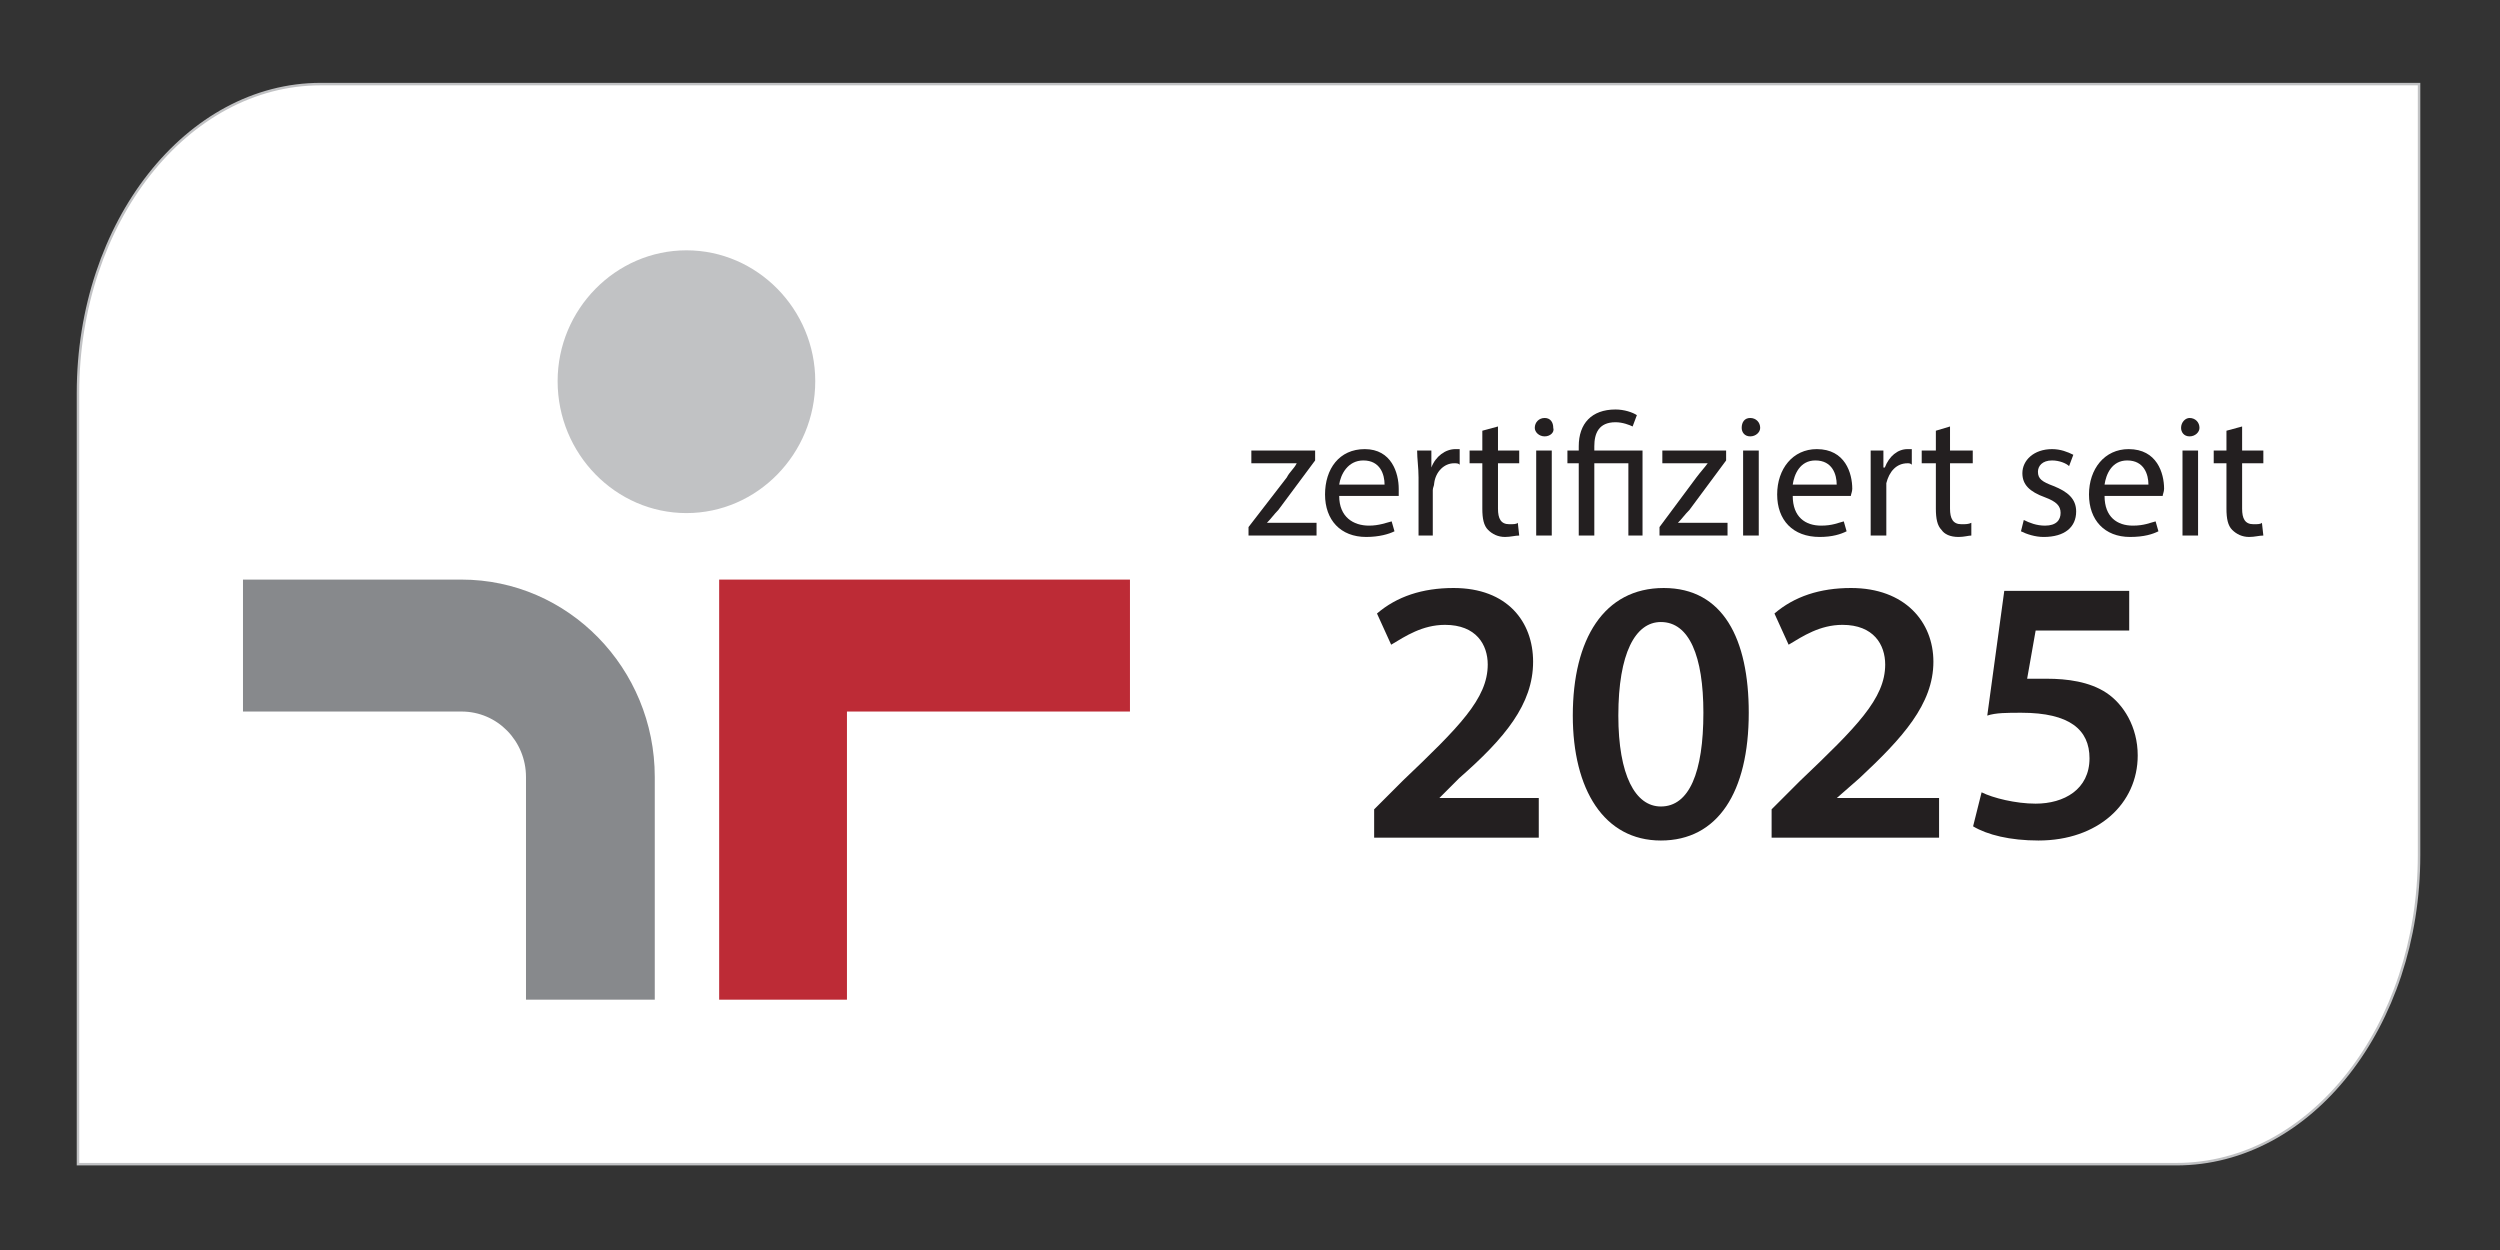
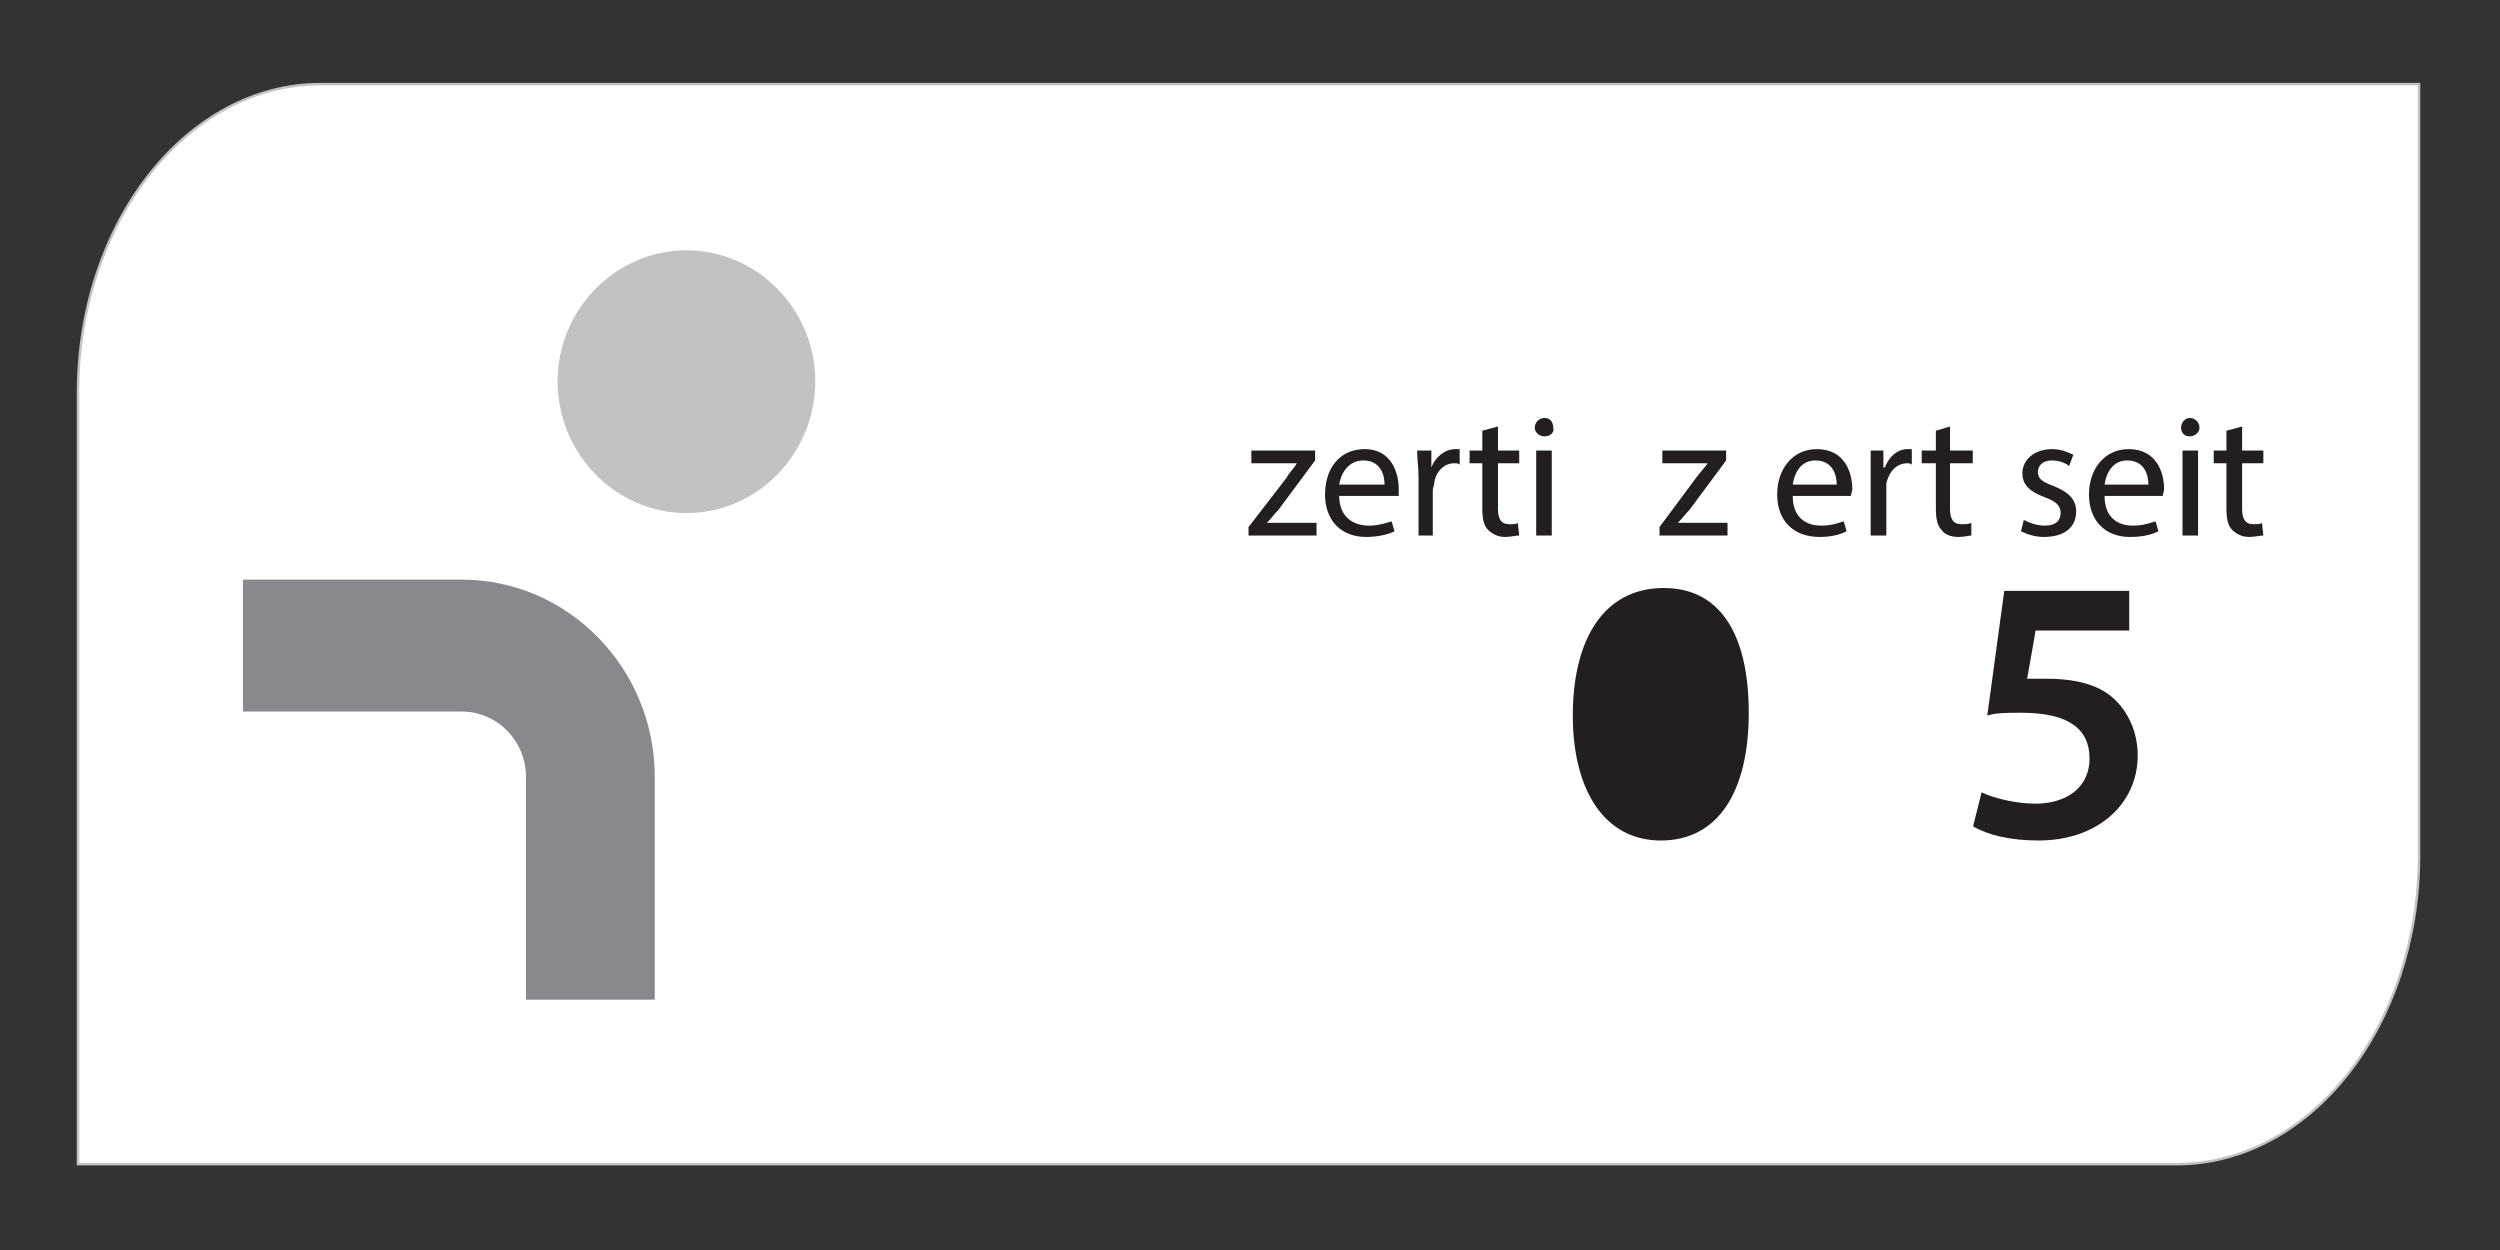
<svg xmlns="http://www.w3.org/2000/svg" id="Ebene_4" data-name="Ebene 4" viewBox="0 0 1000 500">
  <rect x="0" y="0" width="1000" height="500" fill="#333333" stroke="none" />
  <path d="M128.285,33.639h839.336v308.457c0,68.312-43.28,123.575-97.09,123.575H31.195V157.214c0-68.335,43.643-123.575,97.09-123.575Z" style="fill: #fff; stroke: #c1c2c4; stroke-miterlimit: 10;" />
  <g>
    <path d="M223.048,152.458c0-28.709,23.226-52.33,51.539-52.33s51.513,23.621,51.513,52.33c0,29.131-23.226,52.778-51.513,52.778s-51.539-23.647-51.539-52.778Z" style="fill: #c1c2c4;" />
-     <polygon points="287.664 231.836 451.983 231.836 451.983 284.614 338.781 284.614 338.781 399.872 287.664 399.872 287.664 231.836" style="fill: #bd2b36;" />
    <path d="M184.612,231.836h-87.419v52.778h87.419c14.368,0,25.783,11.81,25.783,26.178v89.08h51.513v-89.08c0-43.499-34.641-78.957-77.296-78.957Z" style="fill: #87898c;" />
  </g>
  <g>
    <g>
      <path d="M499.408,214.218h27.211v-5.095h-19.851c1.698-1.699,2.831-3.397,4.529-5.095l14.755-19.851v-3.963h-25.512v5.095h18.152c-1.132,2.265-2.831,3.397-3.963,5.662l-15.321,19.851v3.397Z" style="fill: #231f20;" />
      <path d="M535.677,193.837c.566-3.998,3.397-9.66,9.66-9.66,6.794,0,8.492,5.662,8.492,9.66h-18.152ZM559.491,198.366v-2.831c0-6.263-2.831-15.888-13.588-15.888-10.226,0-15.888,7.926-15.888,18.152s6.228,16.984,16.454,16.984c5.095,0,9.058-1.132,11.323-2.265l-1.132-3.963c-2.265.566-5.095,1.698-9.058,1.698-6.228,0-11.925-3.397-11.925-11.889h23.814Z" style="fill: #231f20;" />
      <path d="M567.417,214.218h5.697v-18.117c0-1.132.566-1.698.566-2.831.566-4.564,3.963-7.961,7.926-7.961,1.132,0,1.698,0,2.265.566v-6.228h-1.698c-3.963,0-7.926,2.831-9.625,7.36v-6.794h-5.697c0,3.397.566,6.794.566,10.757v23.248Z" style="fill: #231f20;" />
      <path d="M592.929,172.288v7.926h-5.095v5.095h5.095v18.152c0,3.963.566,6.794,2.3,8.492,1.698,1.698,3.963,2.831,6.794,2.831,2.265,0,3.963-.566,5.662-.566l-.566-5.095c-.566.566-1.698.566-3.397.566-3.397,0-4.529-2.265-4.529-6.228v-18.152h8.492v-5.095h-8.492v-9.624l-6.263,1.699Z" style="fill: #231f20;" />
      <path d="M617.875,167.192c-2.265,0-3.963,1.698-3.963,3.963,0,1.699,1.699,3.397,3.963,3.397s3.998-1.698,3.432-3.397c0-2.265-1.168-3.963-3.432-3.963ZM620.706,214.218v-34.004h-6.228v34.004h6.228Z" style="fill: #231f20;" />
-       <path d="M637.726,214.218v-28.909h13.623v28.909h5.661v-34.004h-19.284v-1.699c0-5.095,1.698-9.624,8.492-9.624,2.866,0,5.697,1.132,6.829,1.698l1.698-4.529c-1.698-1.133-5.095-2.265-8.528-2.265-9.625,0-14.72,5.662-14.72,14.72v1.699h-4.529v5.095h4.529v28.909h6.228Z" style="fill: #231f20;" />
      <path d="M663.804,214.218h27.21v-5.095h-19.851c1.698-1.699,2.831-3.397,4.565-5.095l14.72-19.851v-3.963h-25.512v5.095h18.152c-1.698,2.265-2.831,3.397-4.529,5.662l-14.755,19.851v3.397Z" style="fill: #231f20;" />
-       <path d="M700.073,167.192c-2.265,0-3.397,1.698-3.397,3.963,0,1.699,1.132,3.397,3.397,3.397,2.3,0,3.998-1.698,3.998-3.397,0-2.265-1.698-3.963-3.998-3.963ZM703.505,214.218v-34.004h-6.263v34.004h6.263Z" style="fill: #231f20;" />
      <path d="M717.093,193.837c.566-3.998,2.831-9.66,9.058-9.66,6.829,0,8.528,5.662,8.528,9.66h-17.586ZM740.341,198.366c0-.566.566-1.698.566-2.831,0-6.263-2.831-15.888-14.189-15.888-9.625,0-15.852,7.926-15.852,18.152s6.228,16.984,17.02,16.984c5.095,0,8.492-1.132,10.757-2.265l-1.132-3.963c-2.265.566-4.529,1.698-9.058,1.698-6.263,0-11.358-3.397-11.358-11.889h23.248Z" style="fill: #231f20;" />
      <path d="M748.267,214.218h6.263v-20.948c1.132-4.564,3.963-7.961,8.492-7.961.566,0,1.132,0,1.699.566v-6.228h-1.699c-3.963,0-7.36,2.831-9.094,7.36h-.566v-6.794h-5.095v34.004Z" style="fill: #231f20;" />
      <path d="M774.345,172.288v7.926h-5.661v5.095h5.661v18.152c0,3.963.566,6.794,2.265,8.492,1.132,1.698,3.397,2.831,6.829,2.831,2.265,0,3.963-.566,5.095-.566v-5.095c-1.132.566-2.265.566-3.963.566-3.397,0-4.565-2.265-4.565-6.228v-18.152h9.094v-5.095h-9.094v-9.624l-5.661,1.699Z" style="fill: #231f20;" />
      <path d="M808.385,212.52c2.265,1.132,5.661,2.265,9.058,2.265,8.492,0,13.021-3.963,13.021-10.191,0-5.095-3.397-7.926-9.058-10.191-4.529-1.699-6.228-2.831-6.228-5.697,0-2.265,1.699-4.529,5.662-4.529,2.831,0,5.661,1.132,6.794,2.265l1.699-4.529c-2.265-1.132-5.095-2.265-8.492-2.265-7.36,0-11.889,4.529-11.889,9.625,0,4.564,2.831,7.395,9.058,9.66,4.529,1.698,6.228,3.397,6.228,6.228s-1.698,5.095-6.228,5.095c-3.397,0-6.228-1.132-8.492-2.265l-1.132,4.529Z" style="fill: #231f20;" />
      <path d="M841.823,193.837c.566-3.998,2.831-9.66,9.058-9.66,6.794,0,8.492,5.662,8.492,9.66h-17.551ZM865.071,198.366c0-.566.566-1.698.566-2.831,0-6.263-2.831-15.888-14.189-15.888-9.625,0-15.852,7.926-15.852,18.152s6.228,16.984,16.418,16.984c5.661,0,9.058-1.132,11.358-2.265l-1.132-3.963c-2.3.566-4.565,1.698-9.094,1.698-6.228,0-11.323-3.397-11.323-11.889h23.248Z" style="fill: #231f20;" />
      <path d="M875.828,167.192c-1.698,0-3.397,1.698-3.397,3.963,0,1.699,1.132,3.397,3.397,3.397s3.963-1.698,3.963-3.397c0-2.265-1.698-3.963-3.963-3.963ZM879.225,214.218v-34.004h-6.228v34.004h6.228Z" style="fill: #231f20;" />
      <path d="M890.583,172.288v7.926h-5.095v5.095h5.095v18.152c0,3.963.566,6.794,2.3,8.492,1.698,1.698,3.963,2.831,6.794,2.831,2.265,0,3.963-.566,5.662-.566l-.566-5.095c-.566.566-1.698.566-3.397.566-3.397,0-4.529-2.265-4.529-6.228v-18.152h8.492v-5.095h-8.492v-9.624l-6.263,1.699Z" style="fill: #231f20;" />
    </g>
    <g>
-       <path d="M615.51,335.071v-15.877h-39.764l7.939-7.939c18.216-15.948,29.557-29.557,29.557-46.568,0-15.877-10.207-29.486-31.825-29.486-12.475,0-22.681,3.402-30.62,10.207l5.67,12.475c5.67-3.402,12.475-7.939,21.547-7.939,12.475,0,17.082,7.939,17.082,15.877,0,13.609-11.412,24.95-34.093,46.568l-11.341,11.341v11.341h65.847Z" style="fill: #231f20;" />
-       <path d="M664.346,248.81c11.341,0,17.011,13.609,17.011,36.291,0,23.886-5.671,37.495-17.011,37.495-10.207,0-17.011-12.475-17.011-36.361,0-24.95,6.805-37.425,17.011-37.425ZM665.48,235.201c-23.887,0-36.361,20.414-36.361,51.034,0,29.557,12.475,49.97,35.227,49.97s35.156-19.279,35.156-51.104c0-29.486-10.207-49.9-34.022-49.9Z" style="fill: #231f20;" />
-       <path d="M775.628,335.071v-15.877h-40.898l9.073-7.939c17.082-15.948,29.557-29.557,29.557-46.568,0-15.877-11.341-29.486-32.959-29.486-12.475,0-22.682,3.402-30.62,10.207l5.67,12.475c5.67-3.402,12.475-7.939,21.547-7.939,12.475,0,17.082,7.939,17.082,15.877,0,13.609-11.412,24.95-34.093,46.568l-11.341,11.341v11.341h66.982Z" style="fill: #231f20;" />
+       <path d="M664.346,248.81ZM665.48,235.201c-23.887,0-36.361,20.414-36.361,51.034,0,29.557,12.475,49.97,35.227,49.97s35.156-19.279,35.156-51.104c0-29.486-10.207-49.9-34.022-49.9Z" style="fill: #231f20;" />
      <path d="M851.682,236.335h-49.97l-6.804,49.9c3.402-1.134,7.939-1.134,13.68-1.134,19.279,0,27.218,6.804,27.218,18.216,0,12.474-10.207,18.145-21.547,18.145-8.009,0-17.082-2.268-21.618-4.536l-3.402,13.609c5.671,3.402,14.743,5.67,26.155,5.67,23.816,0,39.693-14.743,39.693-34.022,0-11.412-5.67-20.485-12.475-25.021-6.804-4.536-15.877-5.671-23.816-5.671h-7.939l3.402-19.279h37.425v-15.877Z" style="fill: #231f20;" />
    </g>
  </g>
</svg>